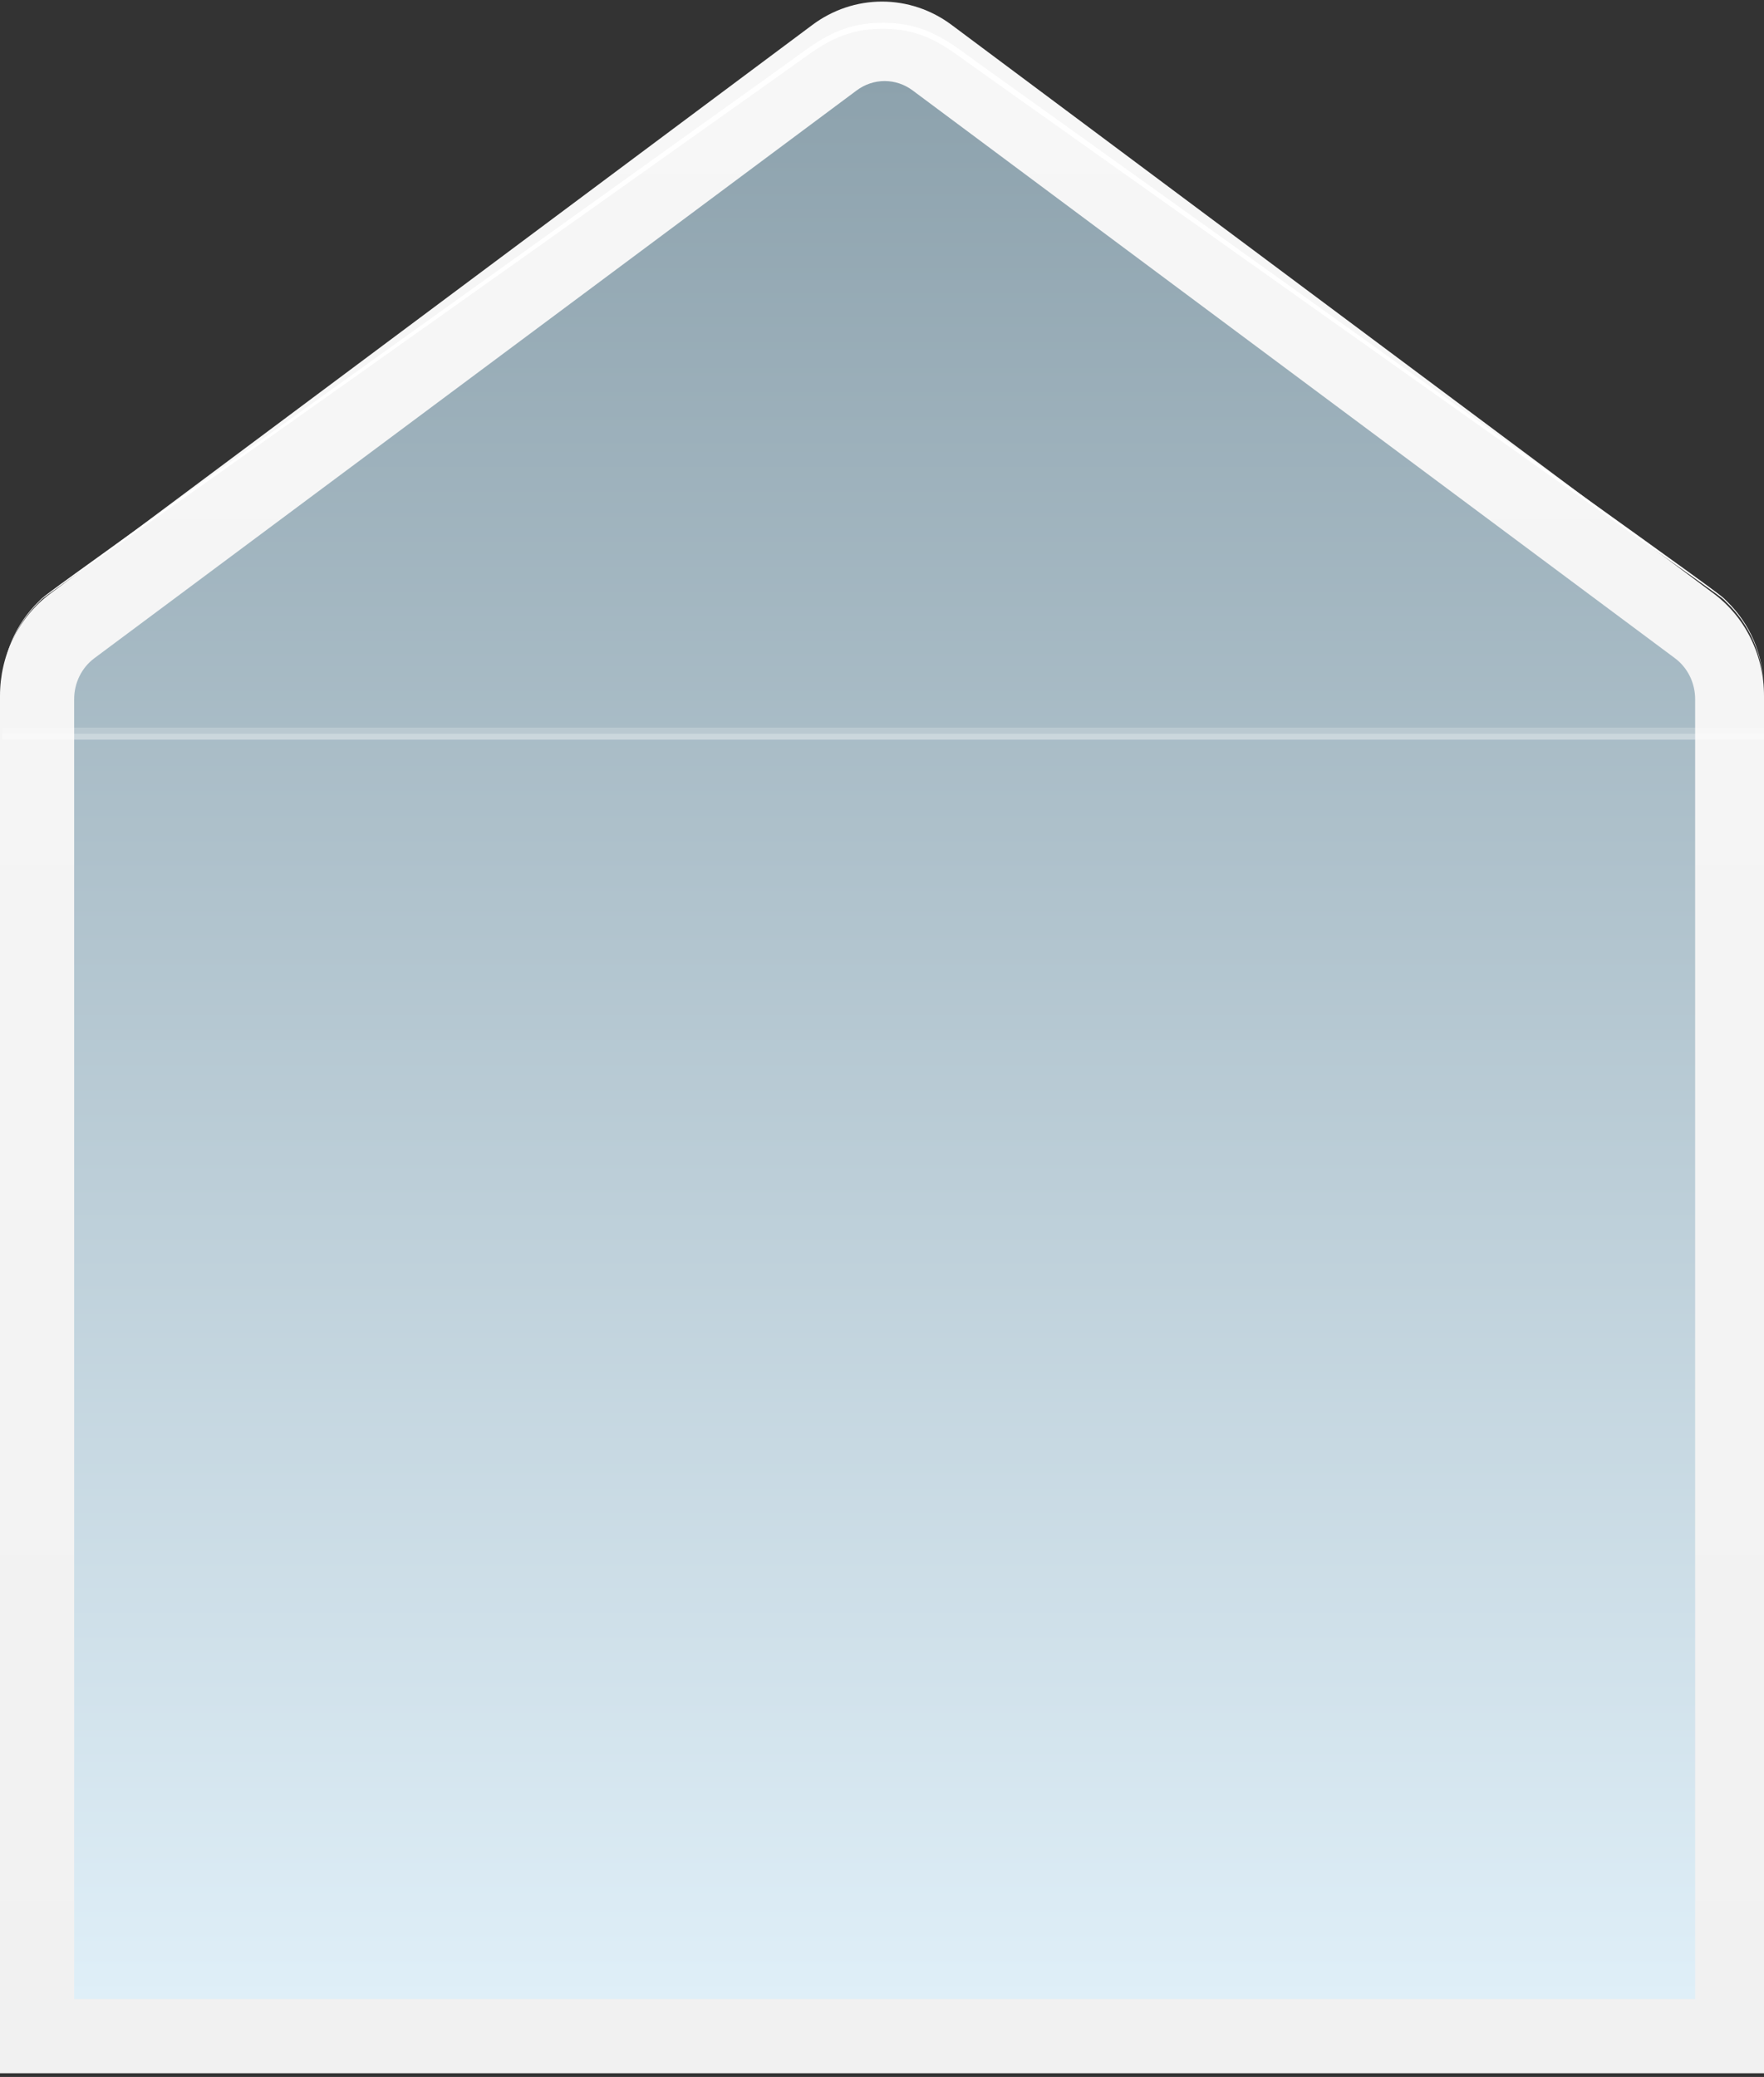
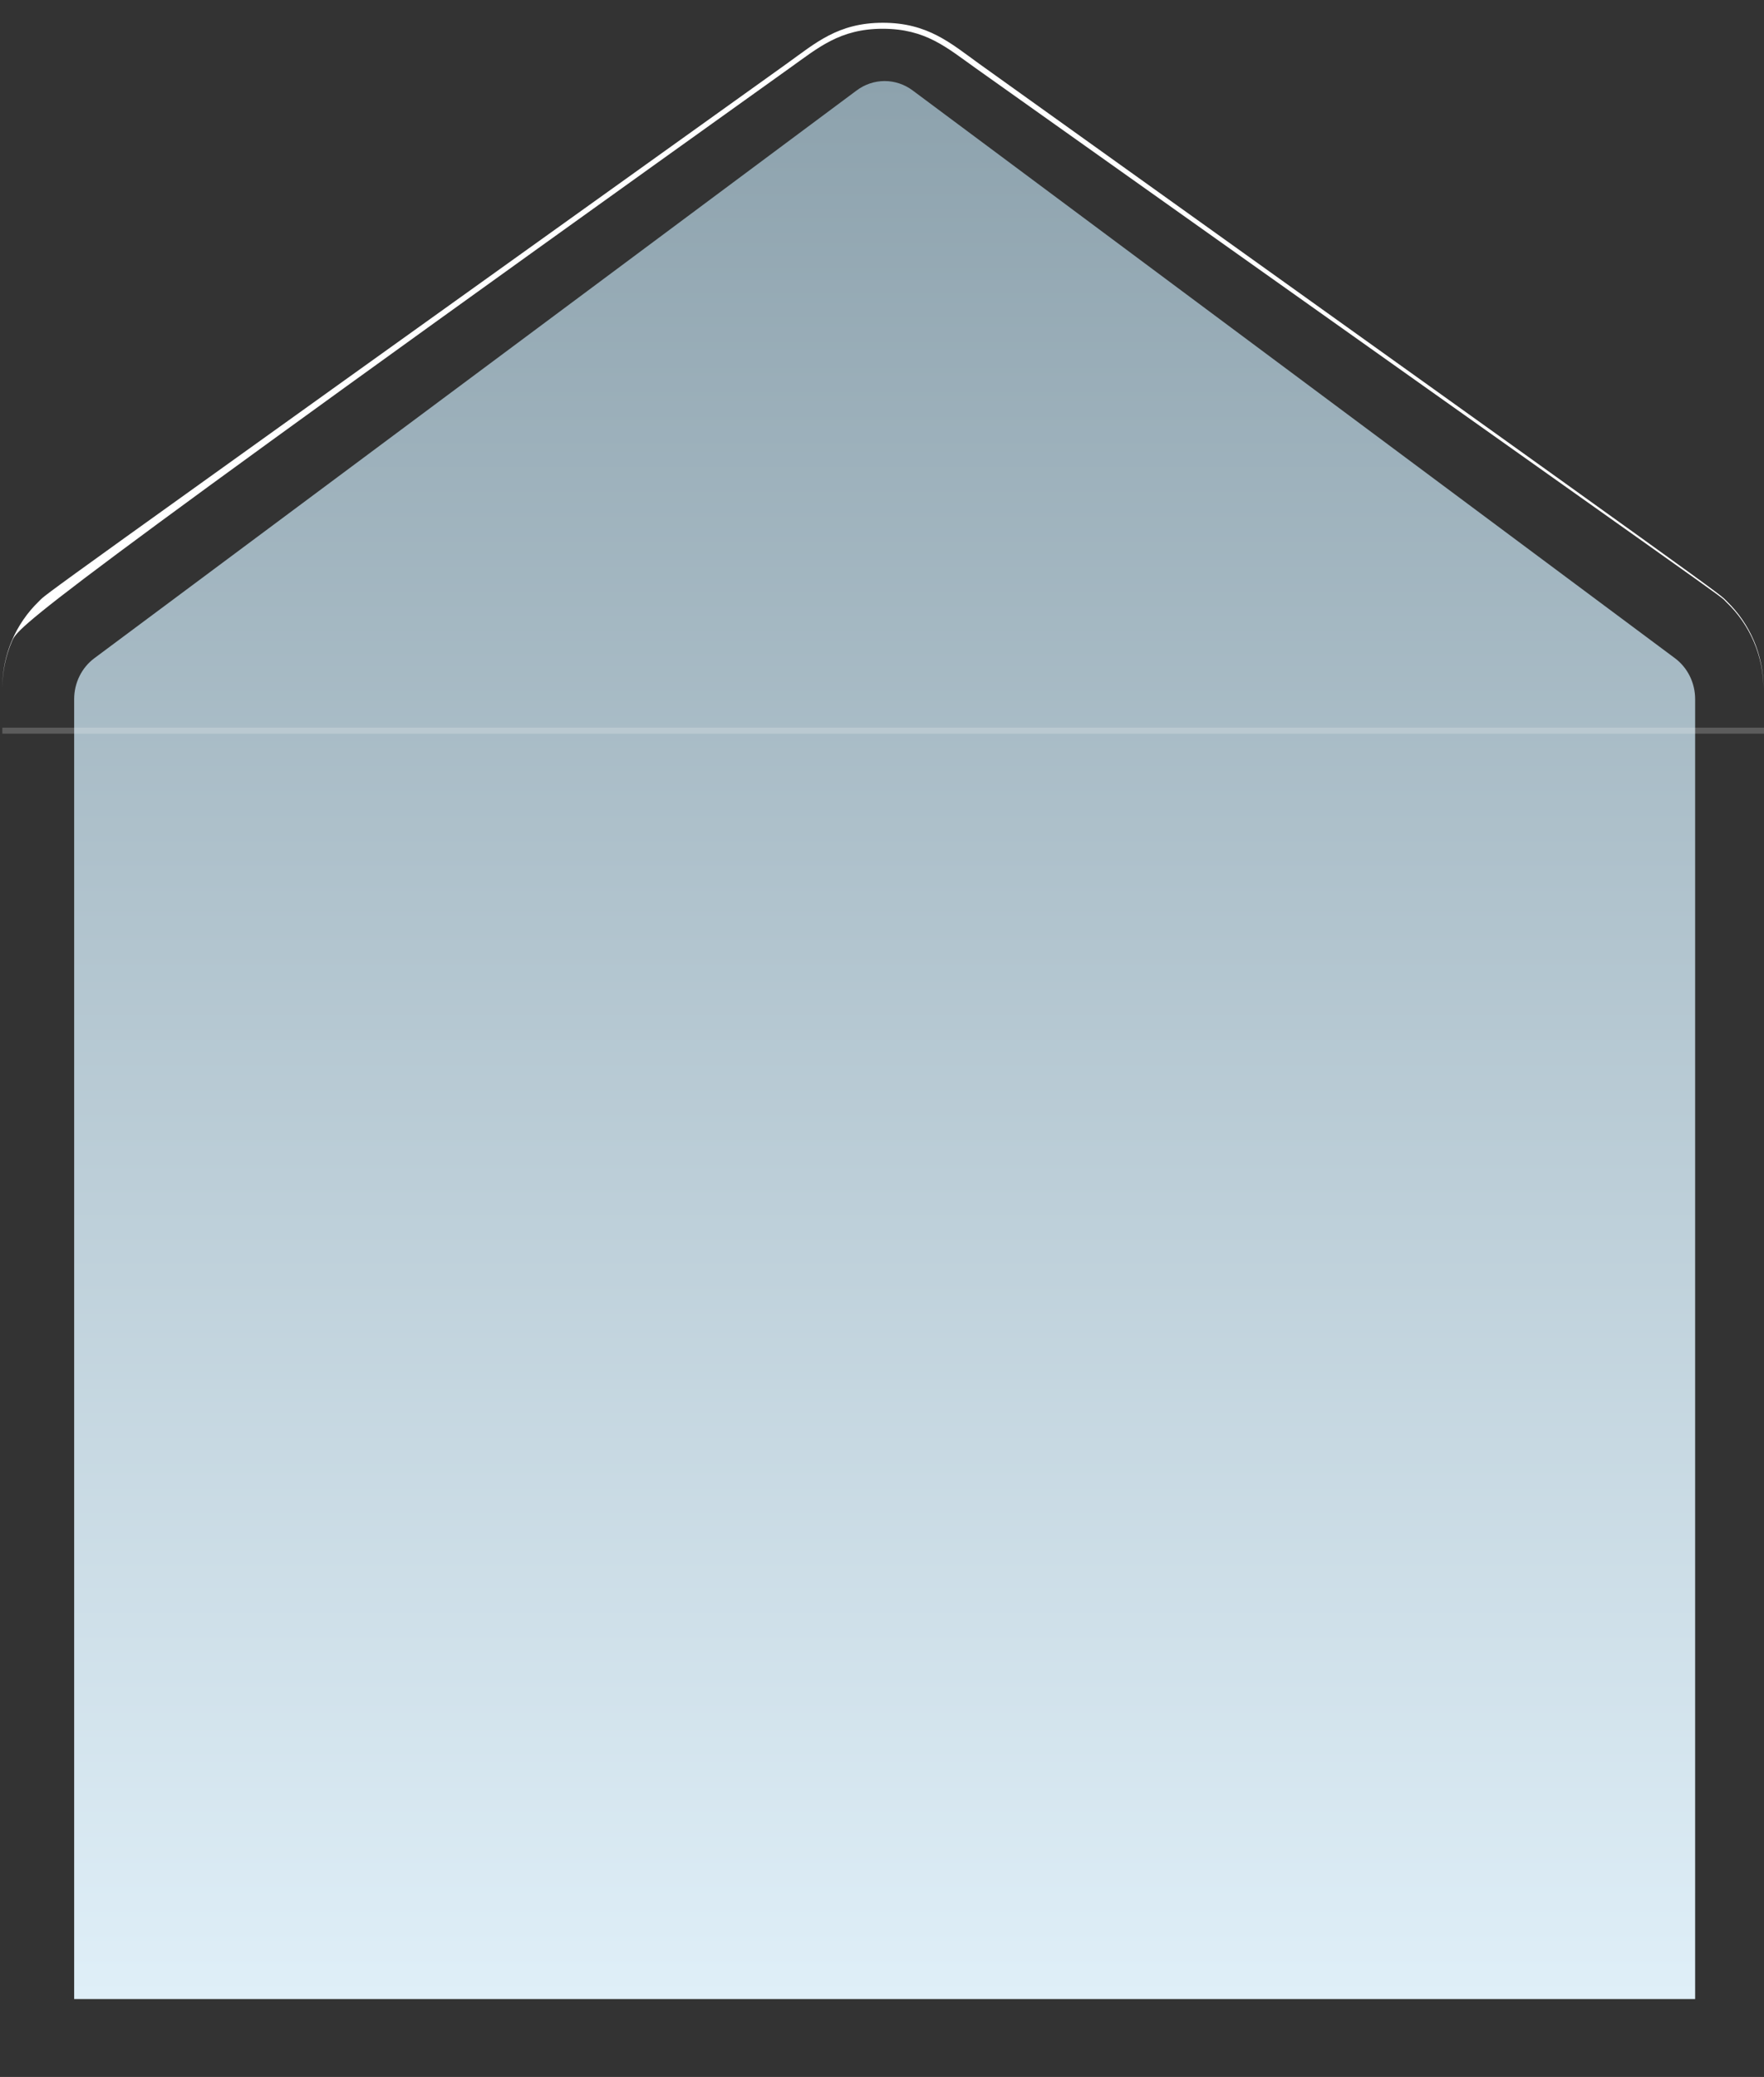
<svg xmlns="http://www.w3.org/2000/svg" width="333" height="392" viewBox="0 0 333 392" fill="none">
  <rect x="0" y="0" width="333" height="392" fill="#333333" stroke="none" />
-   <path d="M323.506 112.039L179.658 4.714C175.821 1.842 171.219 0.298 166.5 0.298C161.781 0.298 157.179 1.842 153.342 4.714L9.494 112.039C6.555 114.228 4.16 117.121 2.509 120.476C0.857 123.83 -0.003 127.549 8.62508e-06 131.322V391.298H333V131.322C333.003 127.549 332.143 123.83 330.491 120.476C328.84 117.121 326.445 114.228 323.506 112.039Z" fill="url(#paint0_linear_4244_4240)" />
  <path d="M14 377.298V131.951C14 130.442 14.345 128.956 15.006 127.614C15.668 126.272 16.626 125.115 17.802 124.237L161.699 17.079C163.244 15.921 165.098 15.298 167 15.298C168.902 15.298 170.756 15.921 172.301 17.079L316.198 124.237C317.374 125.115 318.332 126.272 318.994 127.614C319.655 128.956 320 130.442 320 131.951V377.298H14Z" fill="url(#paint1_linear_4244_4240)" />
-   <path d="M0.443 129.811C0.432 126.772 1.036 123.761 2.218 120.96C3.401 118.16 5.138 115.626 7.324 113.512C9.124 111.745 2.515 116.534 148.52 12.017C153.965 8.12 158.184 4.298 166.669 4.298C175.153 4.298 179.478 8.165 184.817 12.017C330.837 116.503 324.198 111.715 326.013 113.512C328.203 115.637 329.941 118.18 331.124 120.991C332.306 123.802 332.908 126.823 332.894 129.872C332.878 126.835 332.249 123.833 331.043 121.045C329.837 118.257 328.08 115.741 325.877 113.648C324.001 111.836 334.951 119.902 184.197 12.878C178.662 8.95 174.745 5.431 166.623 5.431C158.502 5.431 154.418 9.056 149.034 12.878C-1.871 120.129 9.291 111.79 7.37 113.648C5.19 115.741 3.453 118.251 2.263 121.027C1.074 123.804 0.455 126.791 0.443 129.811Z" fill="white" />
-   <path opacity="0.4" d="M333 138.47H0.443V139.603H333V138.47Z" fill="white" />
+   <path d="M0.443 129.811C0.432 126.772 1.036 123.761 2.218 120.96C3.401 118.16 5.138 115.626 7.324 113.512C9.124 111.745 2.515 116.534 148.52 12.017C153.965 8.12 158.184 4.298 166.669 4.298C175.153 4.298 179.478 8.165 184.817 12.017C330.837 116.503 324.198 111.715 326.013 113.512C328.203 115.637 329.941 118.18 331.124 120.991C332.306 123.802 332.908 126.823 332.894 129.872C332.878 126.835 332.249 123.833 331.043 121.045C329.837 118.257 328.08 115.741 325.877 113.648C324.001 111.836 334.951 119.902 184.197 12.878C178.662 8.95 174.745 5.431 166.623 5.431C158.502 5.431 154.418 9.056 149.034 12.878C5.19 115.741 3.453 118.251 2.263 121.027C1.074 123.804 0.455 126.791 0.443 129.811Z" fill="white" />
  <path opacity="0.2" d="M333 137.337H0.443V138.47H333V137.337Z" fill="white" />
  <defs>
    <linearGradient id="paint0_linear_4244_4240" x1="166.53" y1="391.282" x2="166.53" y2="0.297" gradientUnits="userSpaceOnUse">
      <stop stop-color="#F1F1F1" />
      <stop offset="1" stop-color="#F7F7F7" />
    </linearGradient>
    <linearGradient id="paint1_linear_4244_4240" x1="167" y1="15.298" x2="167" y2="377.298" gradientUnits="userSpaceOnUse">
      <stop stop-color="#8DA2AD" />
      <stop offset="1" stop-color="#DFEFF8" />
    </linearGradient>
  </defs>
</svg>